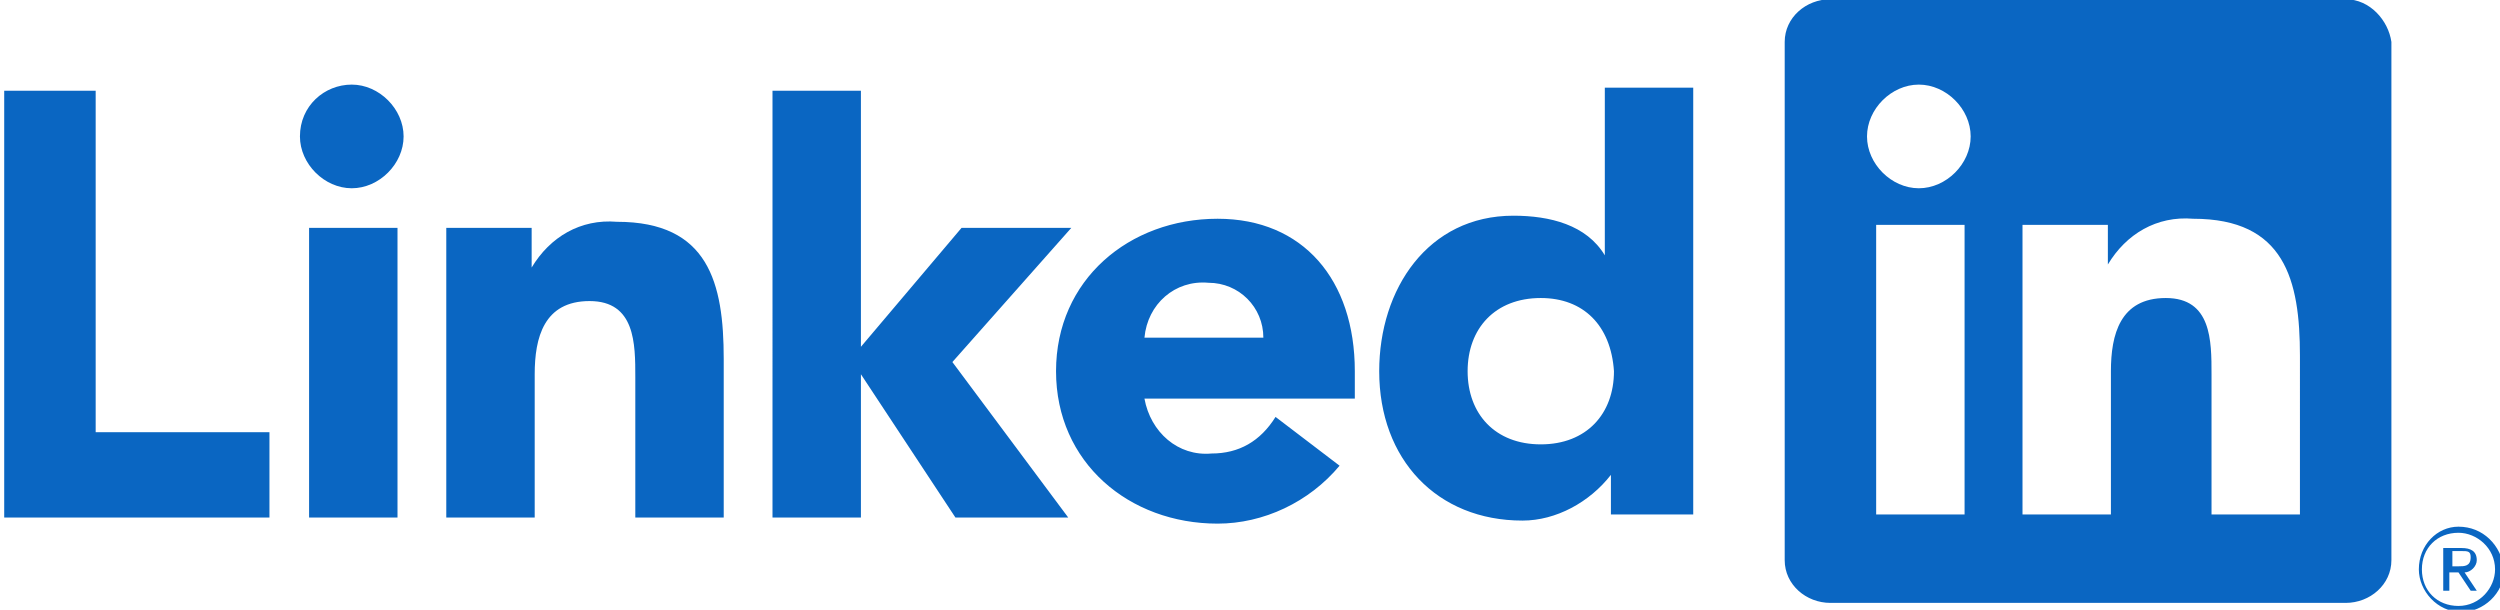
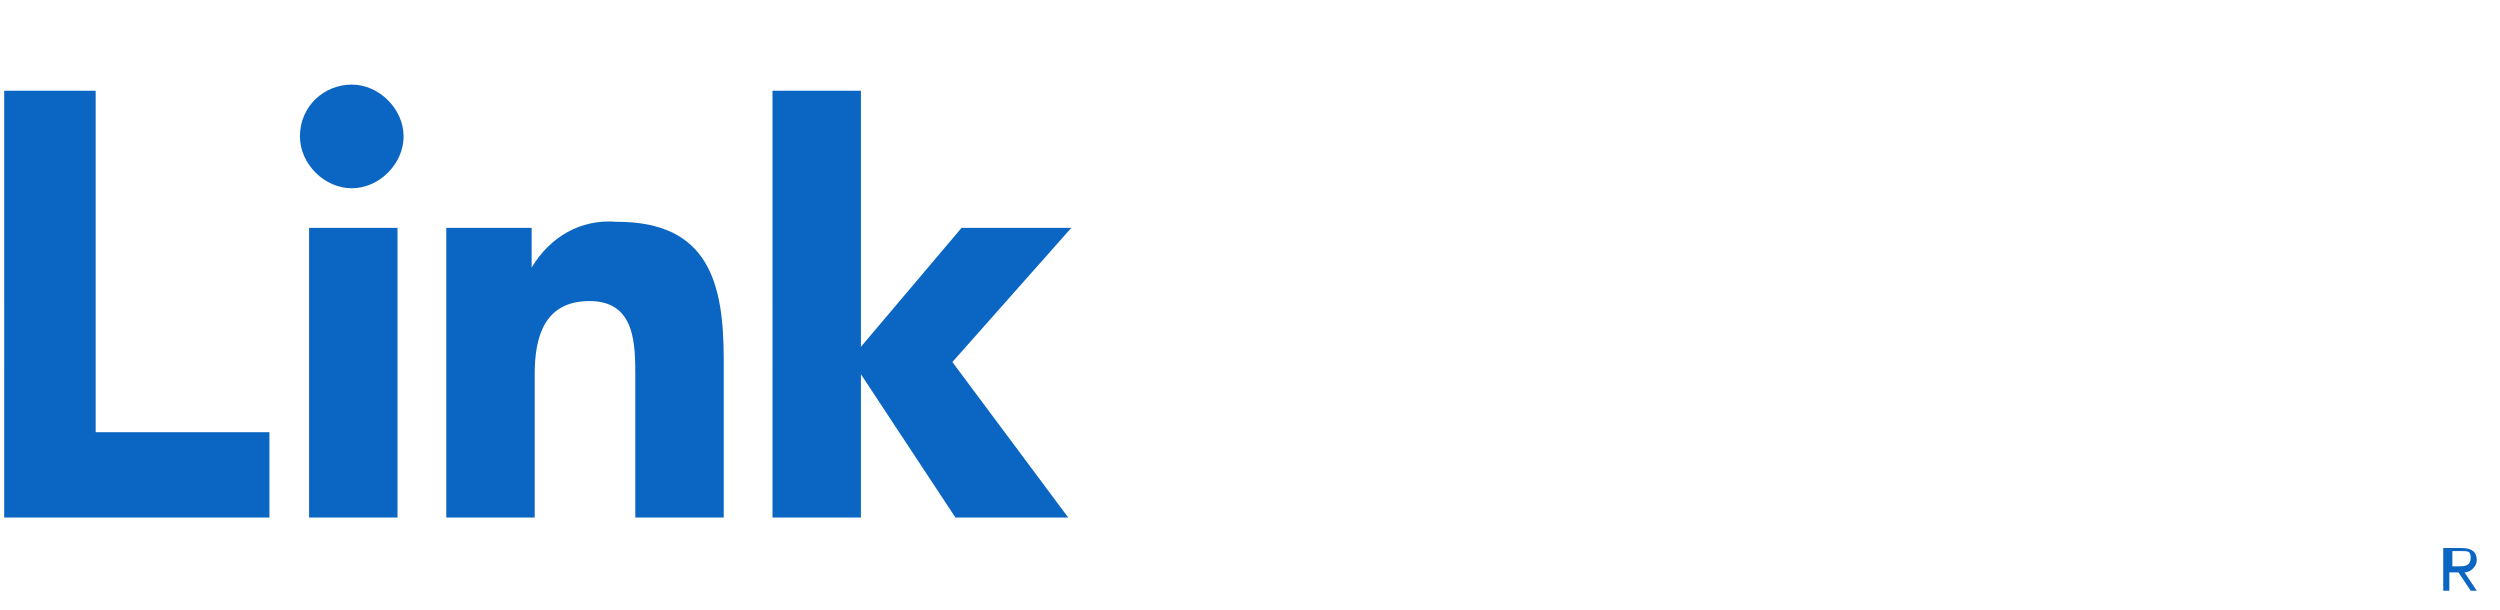
<svg xmlns="http://www.w3.org/2000/svg" version="1.1" id="Layer_1" x="0px" y="0px" viewBox="0 0 82 20" style="enable-background:new 0 0 82 20;" xml:space="preserve">
  <style type="text/css">
	.st0{fill:#0A66C2;}
</style>
  <g transform="matrix(1,0,0,1,-138.462,-287.425)">
    <path class="st0" d="M219.3,306.2C219.3,306.2,219.3,306.2,219.3,306.2c0.2,0,0.4-0.2,0.4-0.4c0,0,0,0,0,0c0-0.3-0.2-0.4-0.5-0.4   h-0.6v1.4h0.2v-0.6h0.3l0,0l0.4,0.6h0.2L219.3,306.2L219.3,306.2z M219.1,306h-0.2v-0.5h0.3c0.2,0,0.3,0,0.3,0.2   C219.5,306,219.3,306,219.1,306 M138.5,290.4h3.1v11.2h5.7v2.8h-8.7V290.4z M148.6,294.9h2.9v9.5h-2.9V294.9z M150,290.2   c0.9,0,1.7,0.8,1.7,1.7c0,0.9-0.8,1.7-1.7,1.7s-1.7-0.8-1.7-1.7C148.3,290.9,149.1,290.2,150,290.2C150,290.2,150,290.2,150,290.2    M163.8,290.4h2.9v8.4l3.3-3.9h3.6l-3.9,4.4l3.8,5.1h-3.7l-3.1-4.7h0v4.7h-2.9L163.8,290.4z M153.1,294.9h2.8v1.3h0   c0.6-1,1.6-1.6,2.8-1.5c3,0,3.5,2,3.5,4.5v5.2h-2.9v-4.6c0-1.1,0-2.5-1.5-2.5c-1.5,0-1.8,1.2-1.8,2.4v4.7h-2.9L153.1,294.9z" />
-     <path class="st0" d="M179.9,298.5C179.9,298.5,179.9,298.5,179.9,298.5c0-1-0.8-1.8-1.8-1.8c0,0,0,0,0,0c-1.1-0.1-2,0.7-2.1,1.8   H179.9z M182.4,302.7c-1,1.2-2.5,1.9-4,1.9c-2.9,0-5.3-2-5.3-5s2.4-5,5.3-5c2.8,0,4.5,2,4.5,5v0.9H176c0.2,1.1,1.1,1.9,2.2,1.8   c0.9,0,1.6-0.4,2.1-1.2L182.4,302.7z M189,297.2c-1.5,0-2.4,1-2.4,2.4s0.9,2.4,2.4,2.4s2.4-1,2.4-2.4   C191.3,298.1,190.4,297.2,189,297.2 M194,304.3h-2.7v-1.3h0c-0.7,0.9-1.8,1.5-2.9,1.5c-2.8,0-4.7-2-4.7-4.9c0-2.7,1.6-5.1,4.4-5.1   c1.2,0,2.4,0.3,3,1.3h0v-5.5h2.9L194,304.3z M213.9,304.3H211v-4.6c0-1.1,0-2.5-1.5-2.5c-1.5,0-1.8,1.2-1.8,2.4v4.7h-2.9v-9.5h2.8   v1.3h0c0.6-1,1.6-1.6,2.8-1.5c3,0,3.5,2,3.5,4.5L213.9,304.3z M201.4,293.6C201.4,293.6,201.4,293.6,201.4,293.6   c-0.9,0-1.7-0.8-1.7-1.7s0.8-1.7,1.7-1.7c0.9,0,1.7,0.8,1.7,1.7c0,0,0,0,0,0C203.1,292.8,202.3,293.6,201.4,293.6 M202.9,304.3   h-2.9v-9.5h2.9V304.3z M215.4,287.4h-16.9c-0.8,0-1.5,0.6-1.5,1.4v17c0,0.8,0.7,1.4,1.5,1.4h16.9c0.8,0,1.5-0.6,1.5-1.4v-17   C216.8,288.1,216.2,287.4,215.4,287.4 M219.1,304.7c-0.7,0-1.3,0.6-1.3,1.4c0,0.7,0.6,1.4,1.4,1.4c0.7,0,1.4-0.6,1.4-1.4   C220.5,305.3,219.9,304.7,219.1,304.7L219.1,304.7 M219.1,307.3C219.1,307.3,219.1,307.3,219.1,307.3c-0.7,0-1.2-0.5-1.2-1.2   c0-0.7,0.5-1.2,1.2-1.2c0.6,0,1.2,0.5,1.2,1.2v0C220.3,306.7,219.8,307.3,219.1,307.3L219.1,307.3" />
  </g>
</svg>